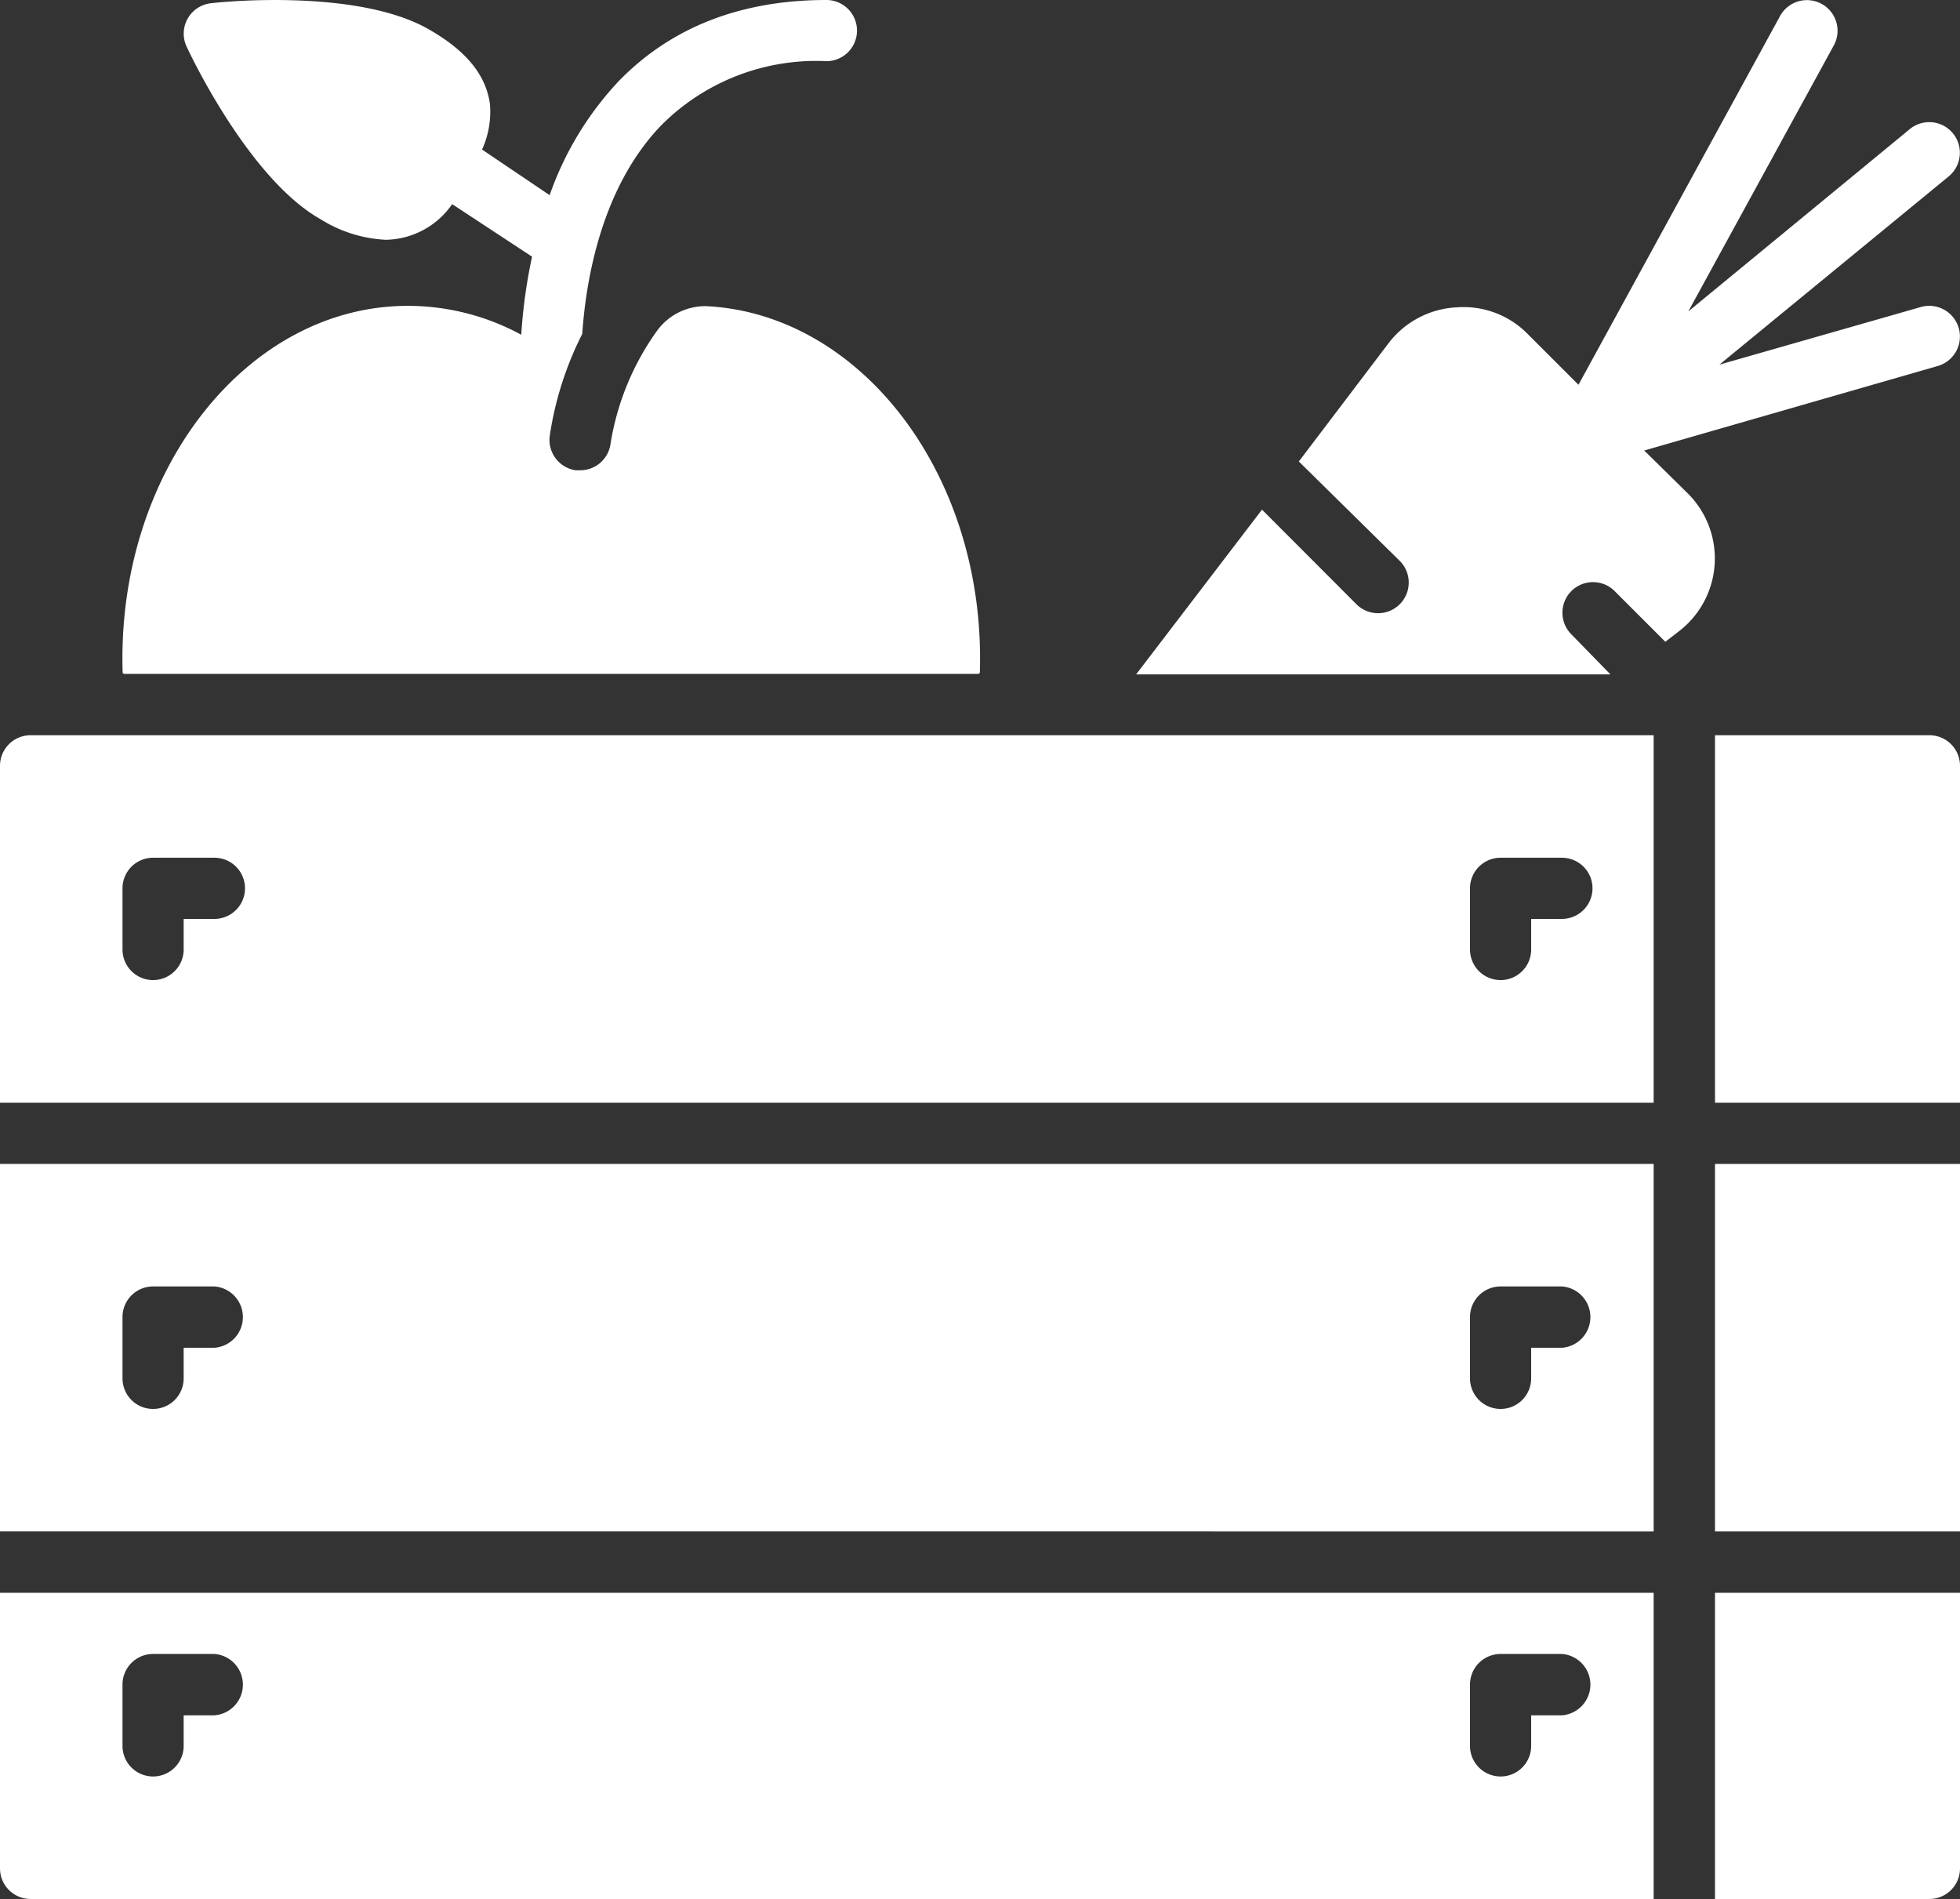
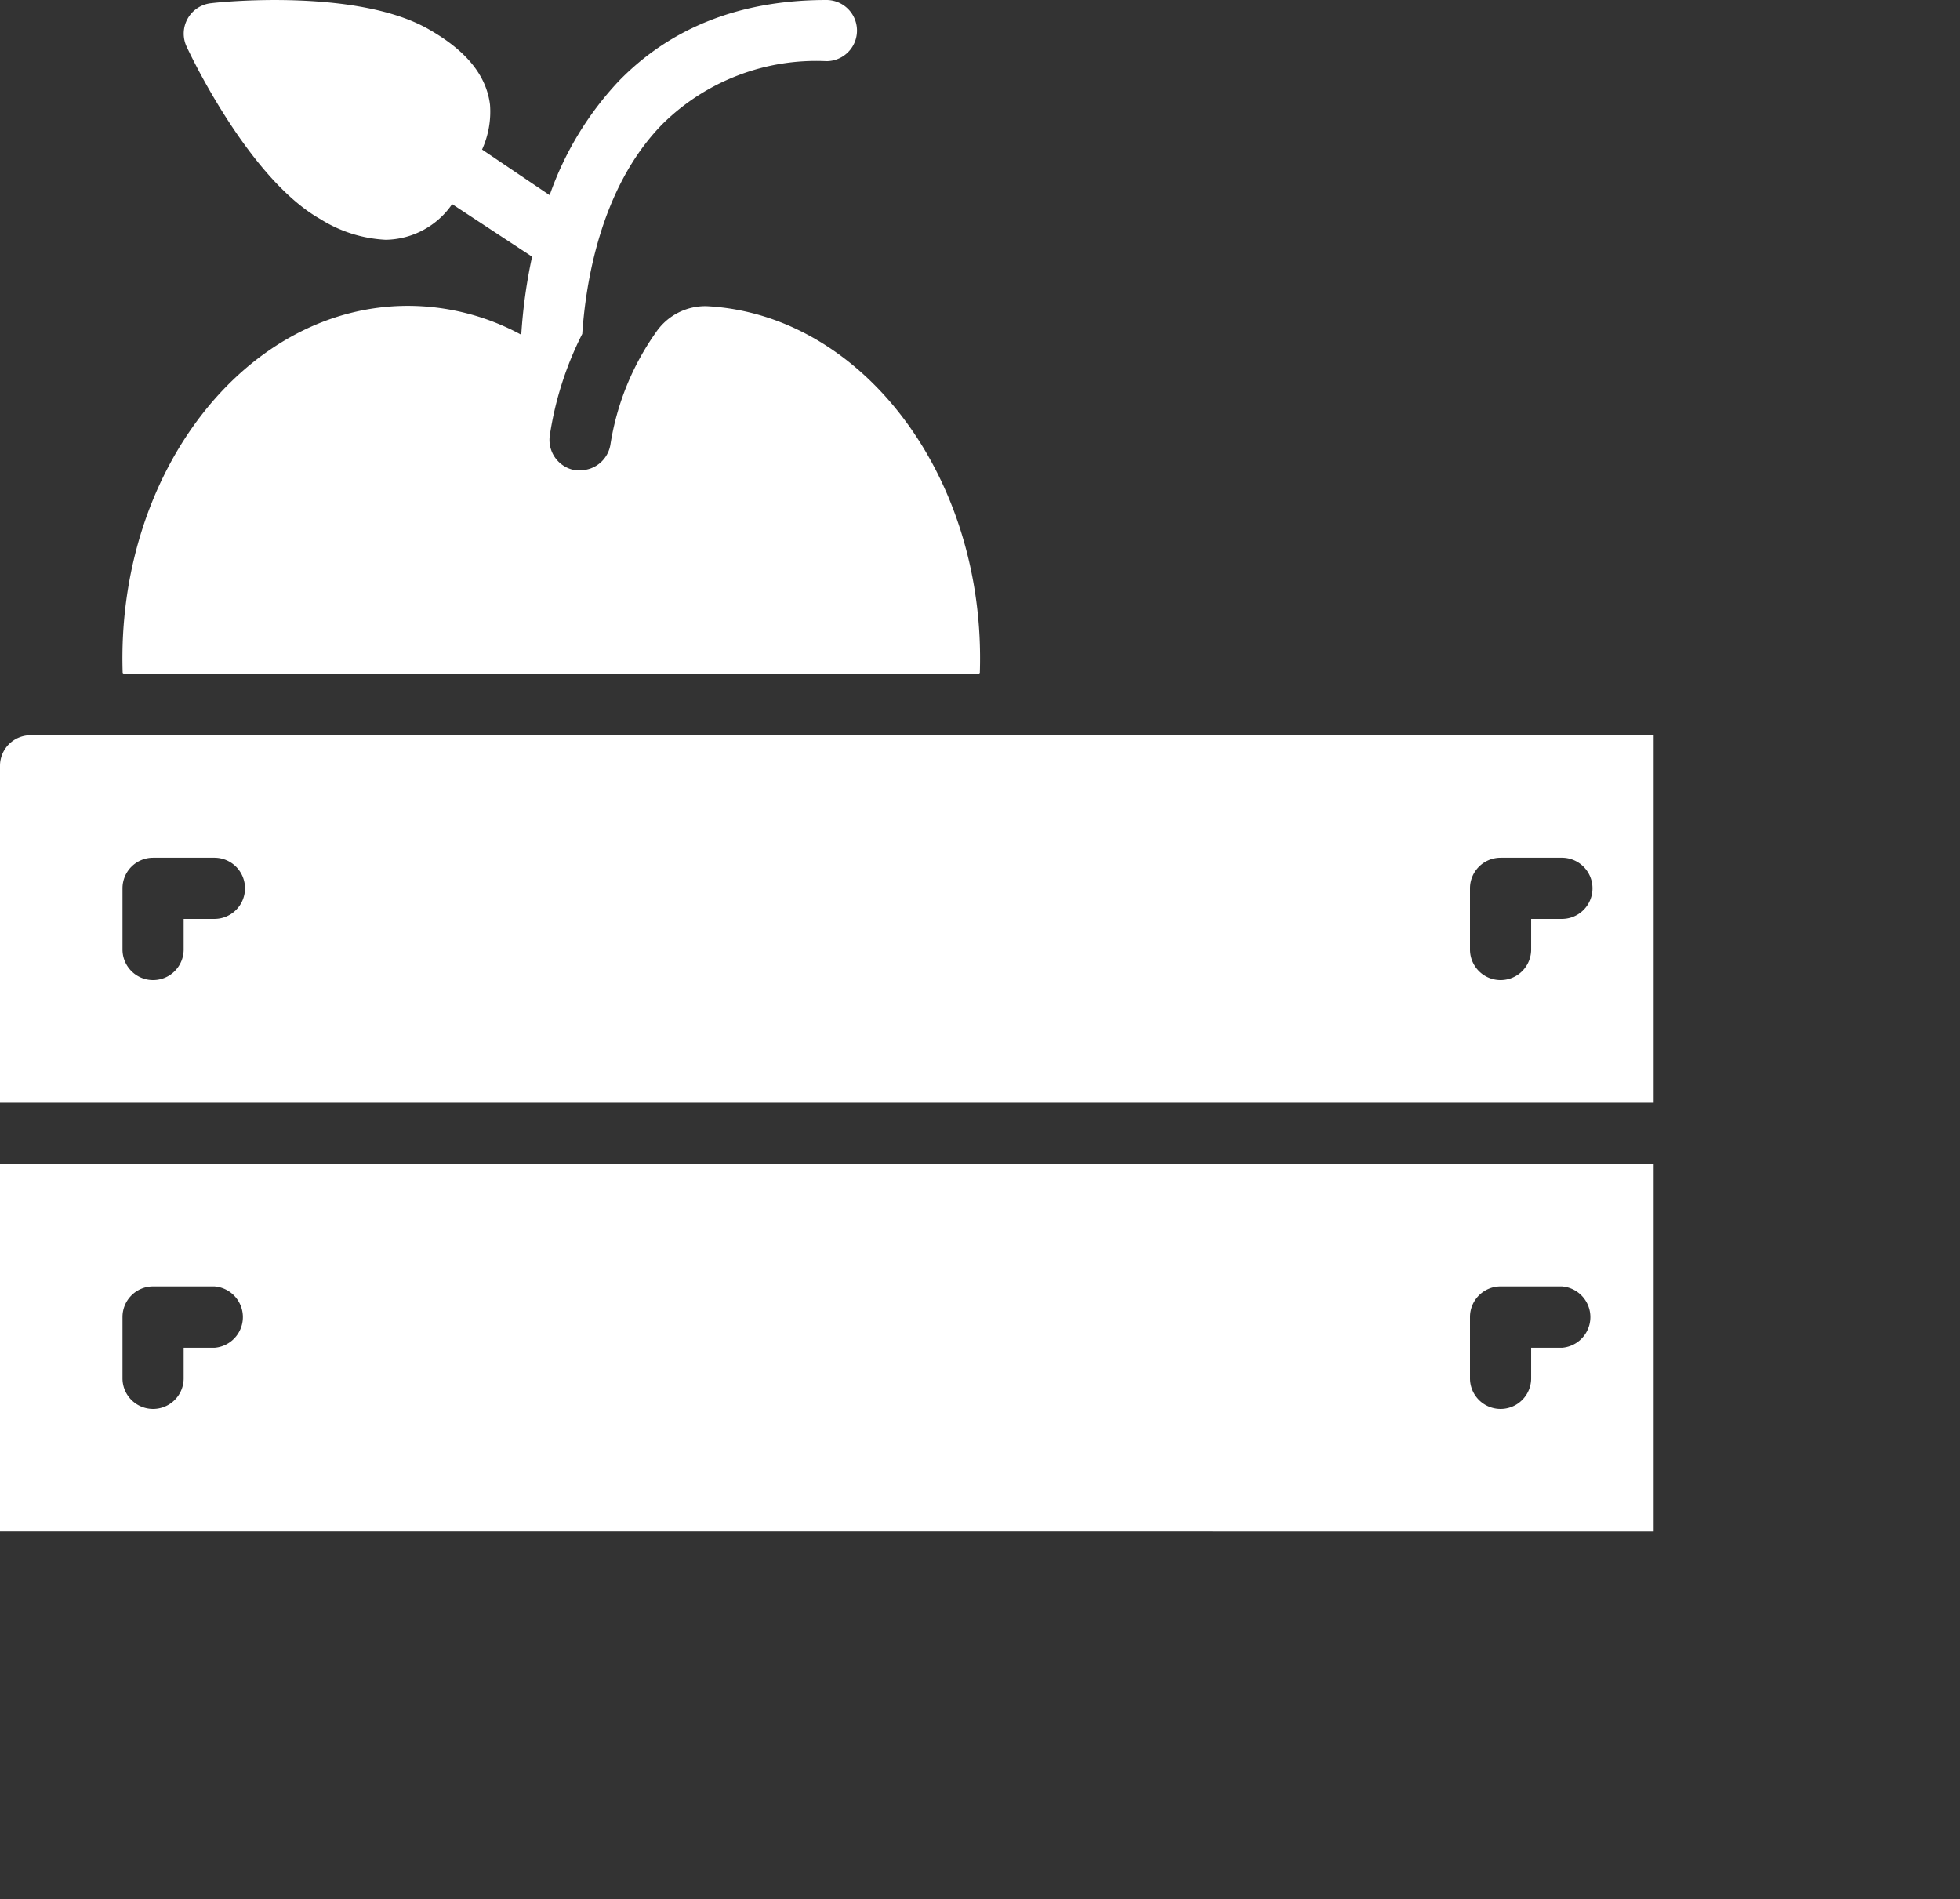
<svg xmlns="http://www.w3.org/2000/svg" id="Layer_1" data-name="Layer 1" viewBox="0 0 116 112.38">
  <rect x="0" y="0" width="116" height="112.38" fill="#333333" stroke="none" />
  <defs>
    <style>.cls-1{fill:#fff;}</style>
  </defs>
-   <path class="cls-1" d="M97.31,28.47l17.37-5a1.81,1.81,0,1,0-1-3.49l-11.92,3.41,13.57-11.14a1.81,1.81,0,0,0-2.3-2.8L99.92,20.24,108.53,4.5a1.81,1.81,0,0,0-3.18-1.74L93.42,24.58l-3-3A5.33,5.33,0,0,0,86.18,20a5.41,5.41,0,0,0-4,2.12l-5.31,7L82.84,35a1.81,1.81,0,1,1-2.56,2.57l-5.59-5.6-7.45,9.75H95.31L93,39.35a1.81,1.81,0,0,1,2.56-2.56l3,3,.79-.61a5.43,5.43,0,0,0,.55-8.16Z" transform="translate(0 -1.81)" />
  <path class="cls-1" d="M0,47.13V67.07H97.87V45.32H1.81A1.81,1.81,0,0,0,0,47.13Zm87,7.25a1.81,1.81,0,0,1,1.81-1.81h3.63a1.81,1.81,0,0,1,0,3.62H90.62V58A1.81,1.81,0,0,1,87,58Zm-79.75,0a1.81,1.81,0,0,1,1.81-1.81h3.63a1.81,1.81,0,1,1,0,3.62H10.87V58a1.81,1.81,0,1,1-3.62,0Z" transform="translate(0 -1.81)" />
-   <path class="cls-1" d="M114.19,45.32H101.5V67.07H116V47.13A1.81,1.81,0,0,0,114.19,45.32Z" transform="translate(0 -1.81)" />
-   <rect class="cls-1" x="101.5" y="68.88" width="14.5" height="21.75" />
  <path class="cls-1" d="M0,90.63v1.81H97.87V70.69H0ZM87,79.75a1.81,1.81,0,0,1,1.81-1.81h3.63a1.82,1.82,0,0,1,0,3.63H90.62v1.81a1.81,1.81,0,0,1-3.62,0Zm-79.75,0a1.81,1.81,0,0,1,1.81-1.81h3.63a1.82,1.82,0,0,1,0,3.63H10.87v1.81a1.81,1.81,0,0,1-3.62,0Z" transform="translate(0 -1.81)" />
-   <path class="cls-1" d="M0,112.38a1.81,1.81,0,0,0,1.81,1.81H97.87V96.07H0ZM87,101.5a1.81,1.81,0,0,1,1.81-1.81h3.63a1.82,1.82,0,0,1,0,3.63H90.62v1.81a1.81,1.81,0,0,1-3.62,0Zm-79.75,0a1.81,1.81,0,0,1,1.81-1.81h3.63a1.82,1.82,0,0,1,0,3.63H10.87v1.81a1.81,1.81,0,0,1-3.62,0Z" transform="translate(0 -1.81)" />
-   <path class="cls-1" d="M101.5,114.19h12.69a1.81,1.81,0,0,0,1.81-1.81V96.07H101.5Z" transform="translate(0 -1.81)" />
  <path class="cls-1" d="M24.14,19.91c-9.55,0-17.27,9.83-16.88,21.72l.07.06H57.92l.07-.06c.38-11.58-6.94-21.21-16.15-21.7a3.53,3.53,0,0,0-3,1.52,15.7,15.7,0,0,0-2.71,6.65,1.81,1.81,0,0,1-1.79,1.54l-.28,0a1.82,1.82,0,0,1-1.52-2.07,19.78,19.78,0,0,1,1.92-6c.19-2.79,1-8.61,4.76-12.43a12.94,12.94,0,0,1,9.69-3.71,1.81,1.81,0,1,0,0-3.62c-5.06,0-9.19,1.61-12.29,4.8a19,19,0,0,0-4.09,6.75l-4-2.7A5.4,5.4,0,0,0,29,8c-.22-1.74-1.41-3.2-3.65-4.47C21.2,1.17,13.38,1.89,12.5,2a1.81,1.81,0,0,0-1.45,2.58c.37.8,3.79,7.86,7.9,10.19A8,8,0,0,0,22.83,16a4.86,4.86,0,0,0,3.93-2.11L31.49,17a31,31,0,0,0-.64,4.62A14.08,14.08,0,0,0,24.14,19.91Z" transform="translate(0 -1.81)" />
</svg>